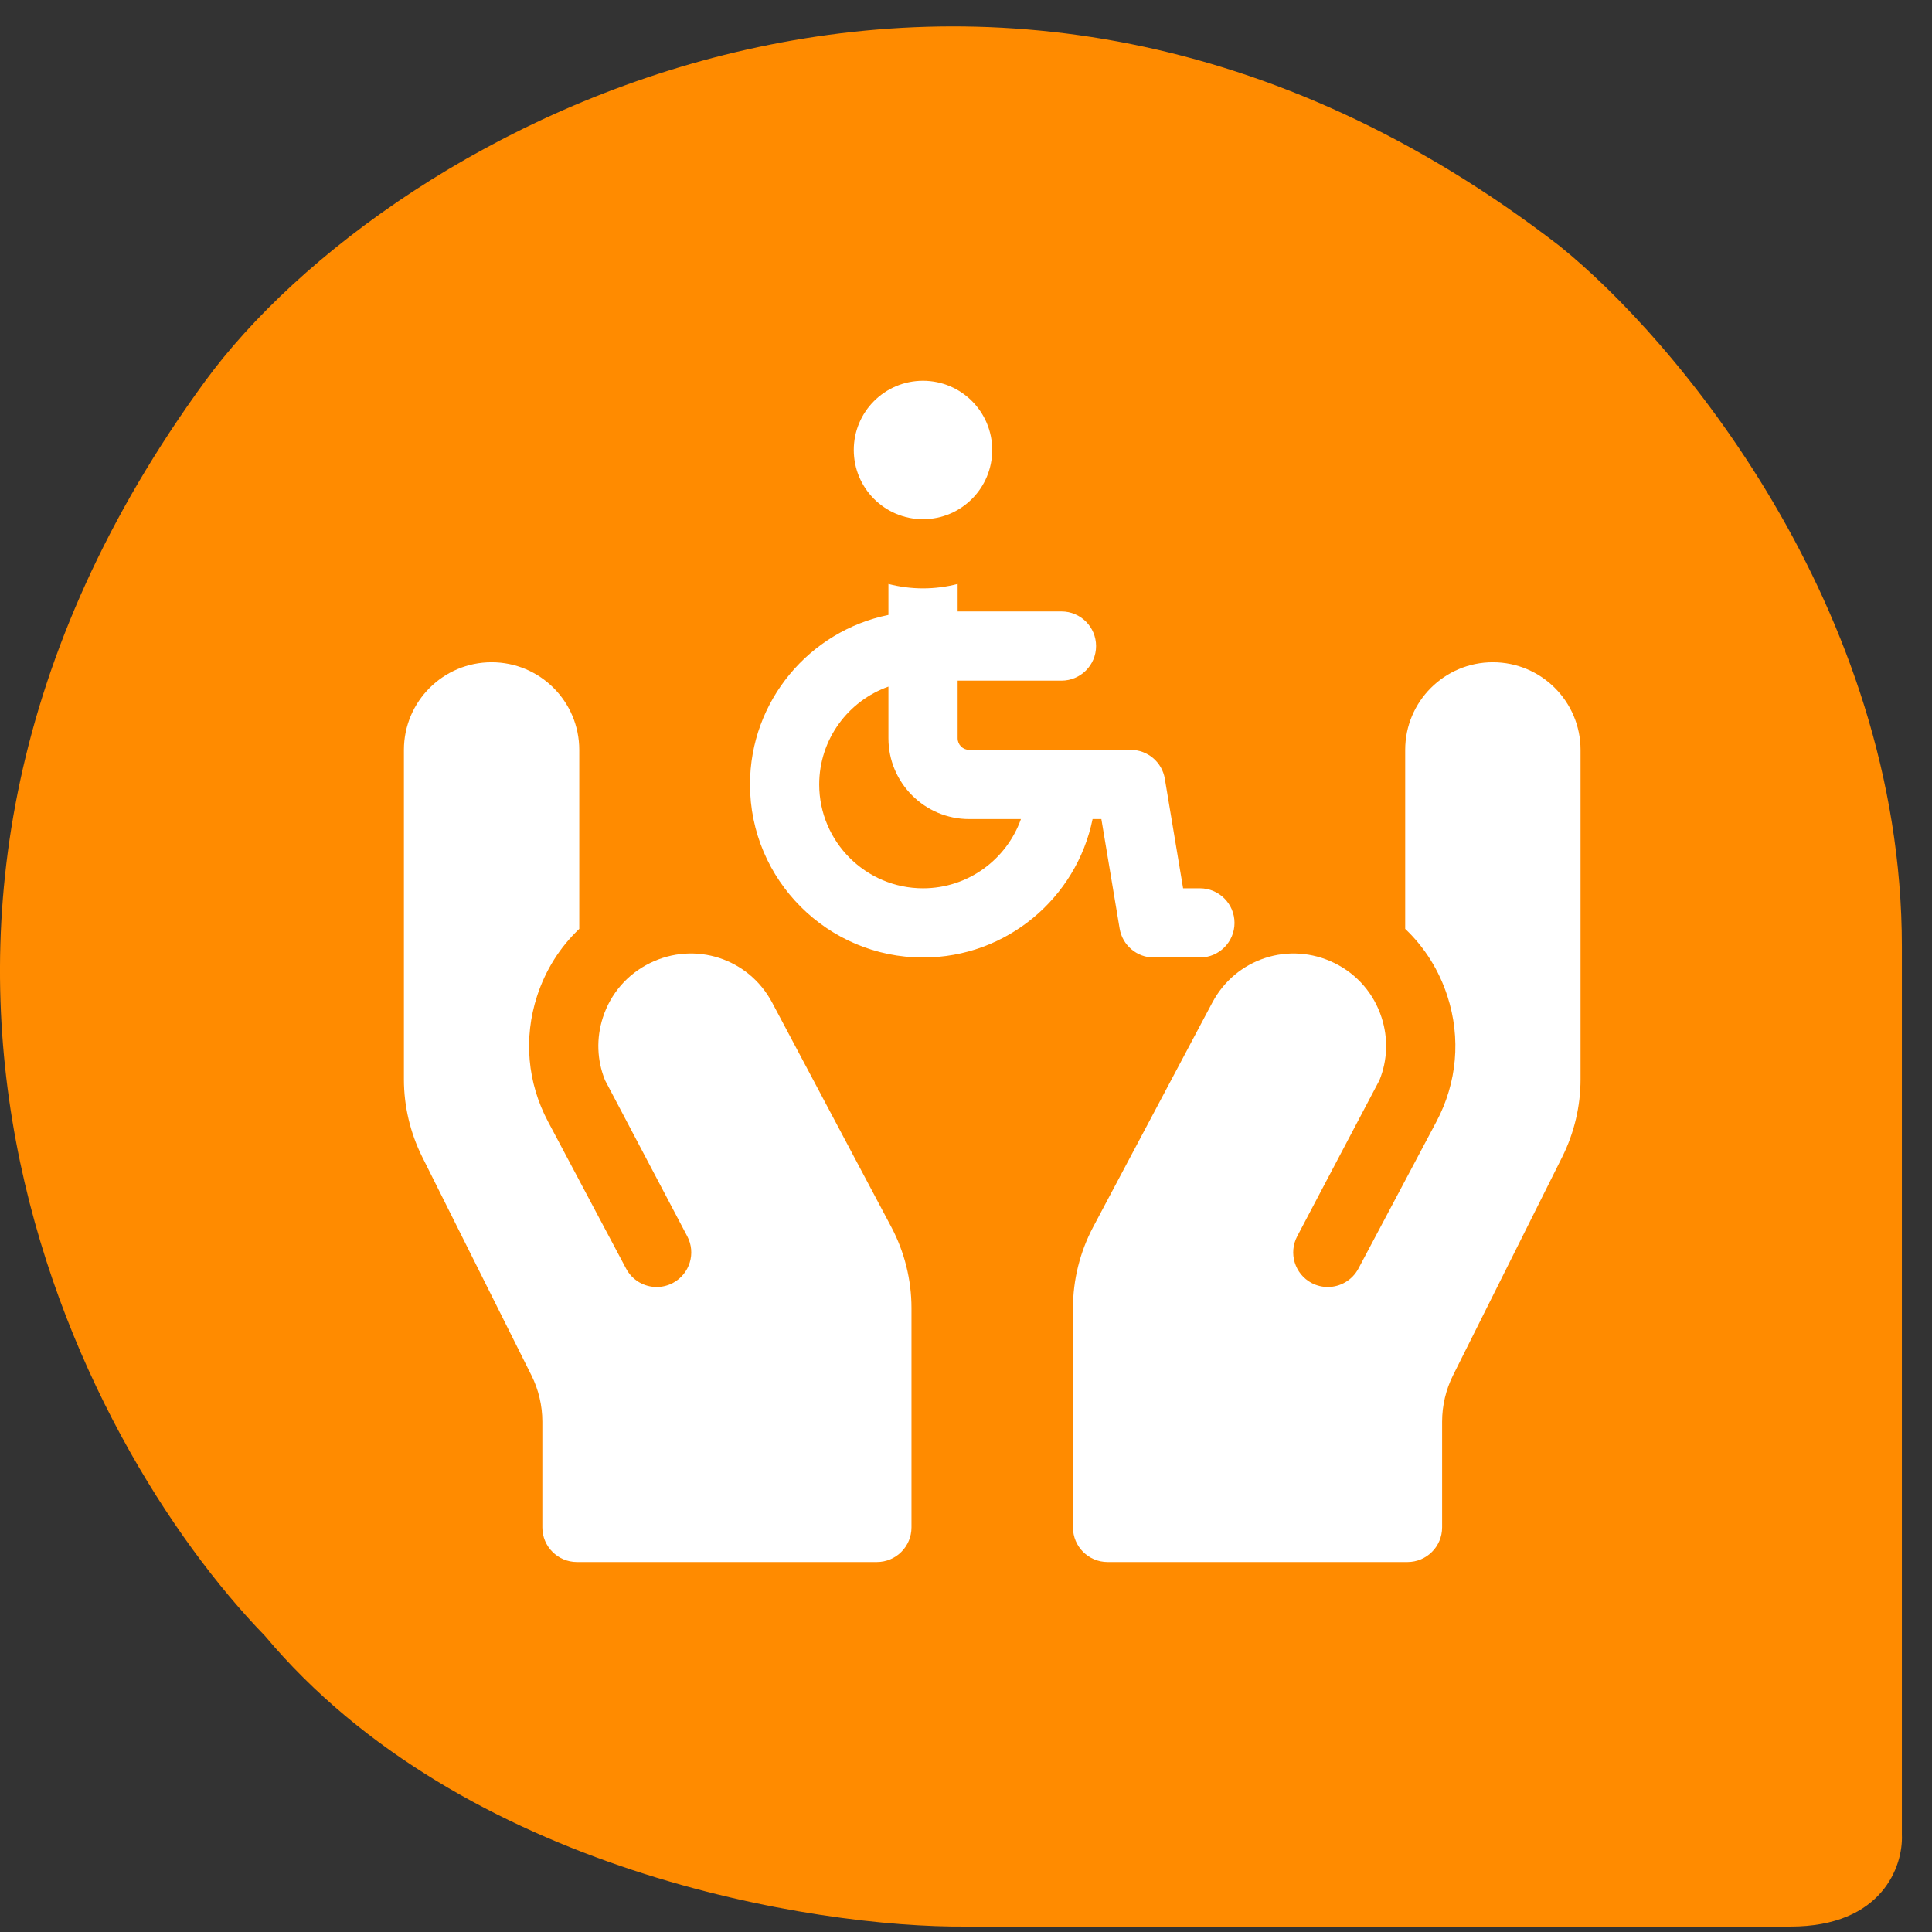
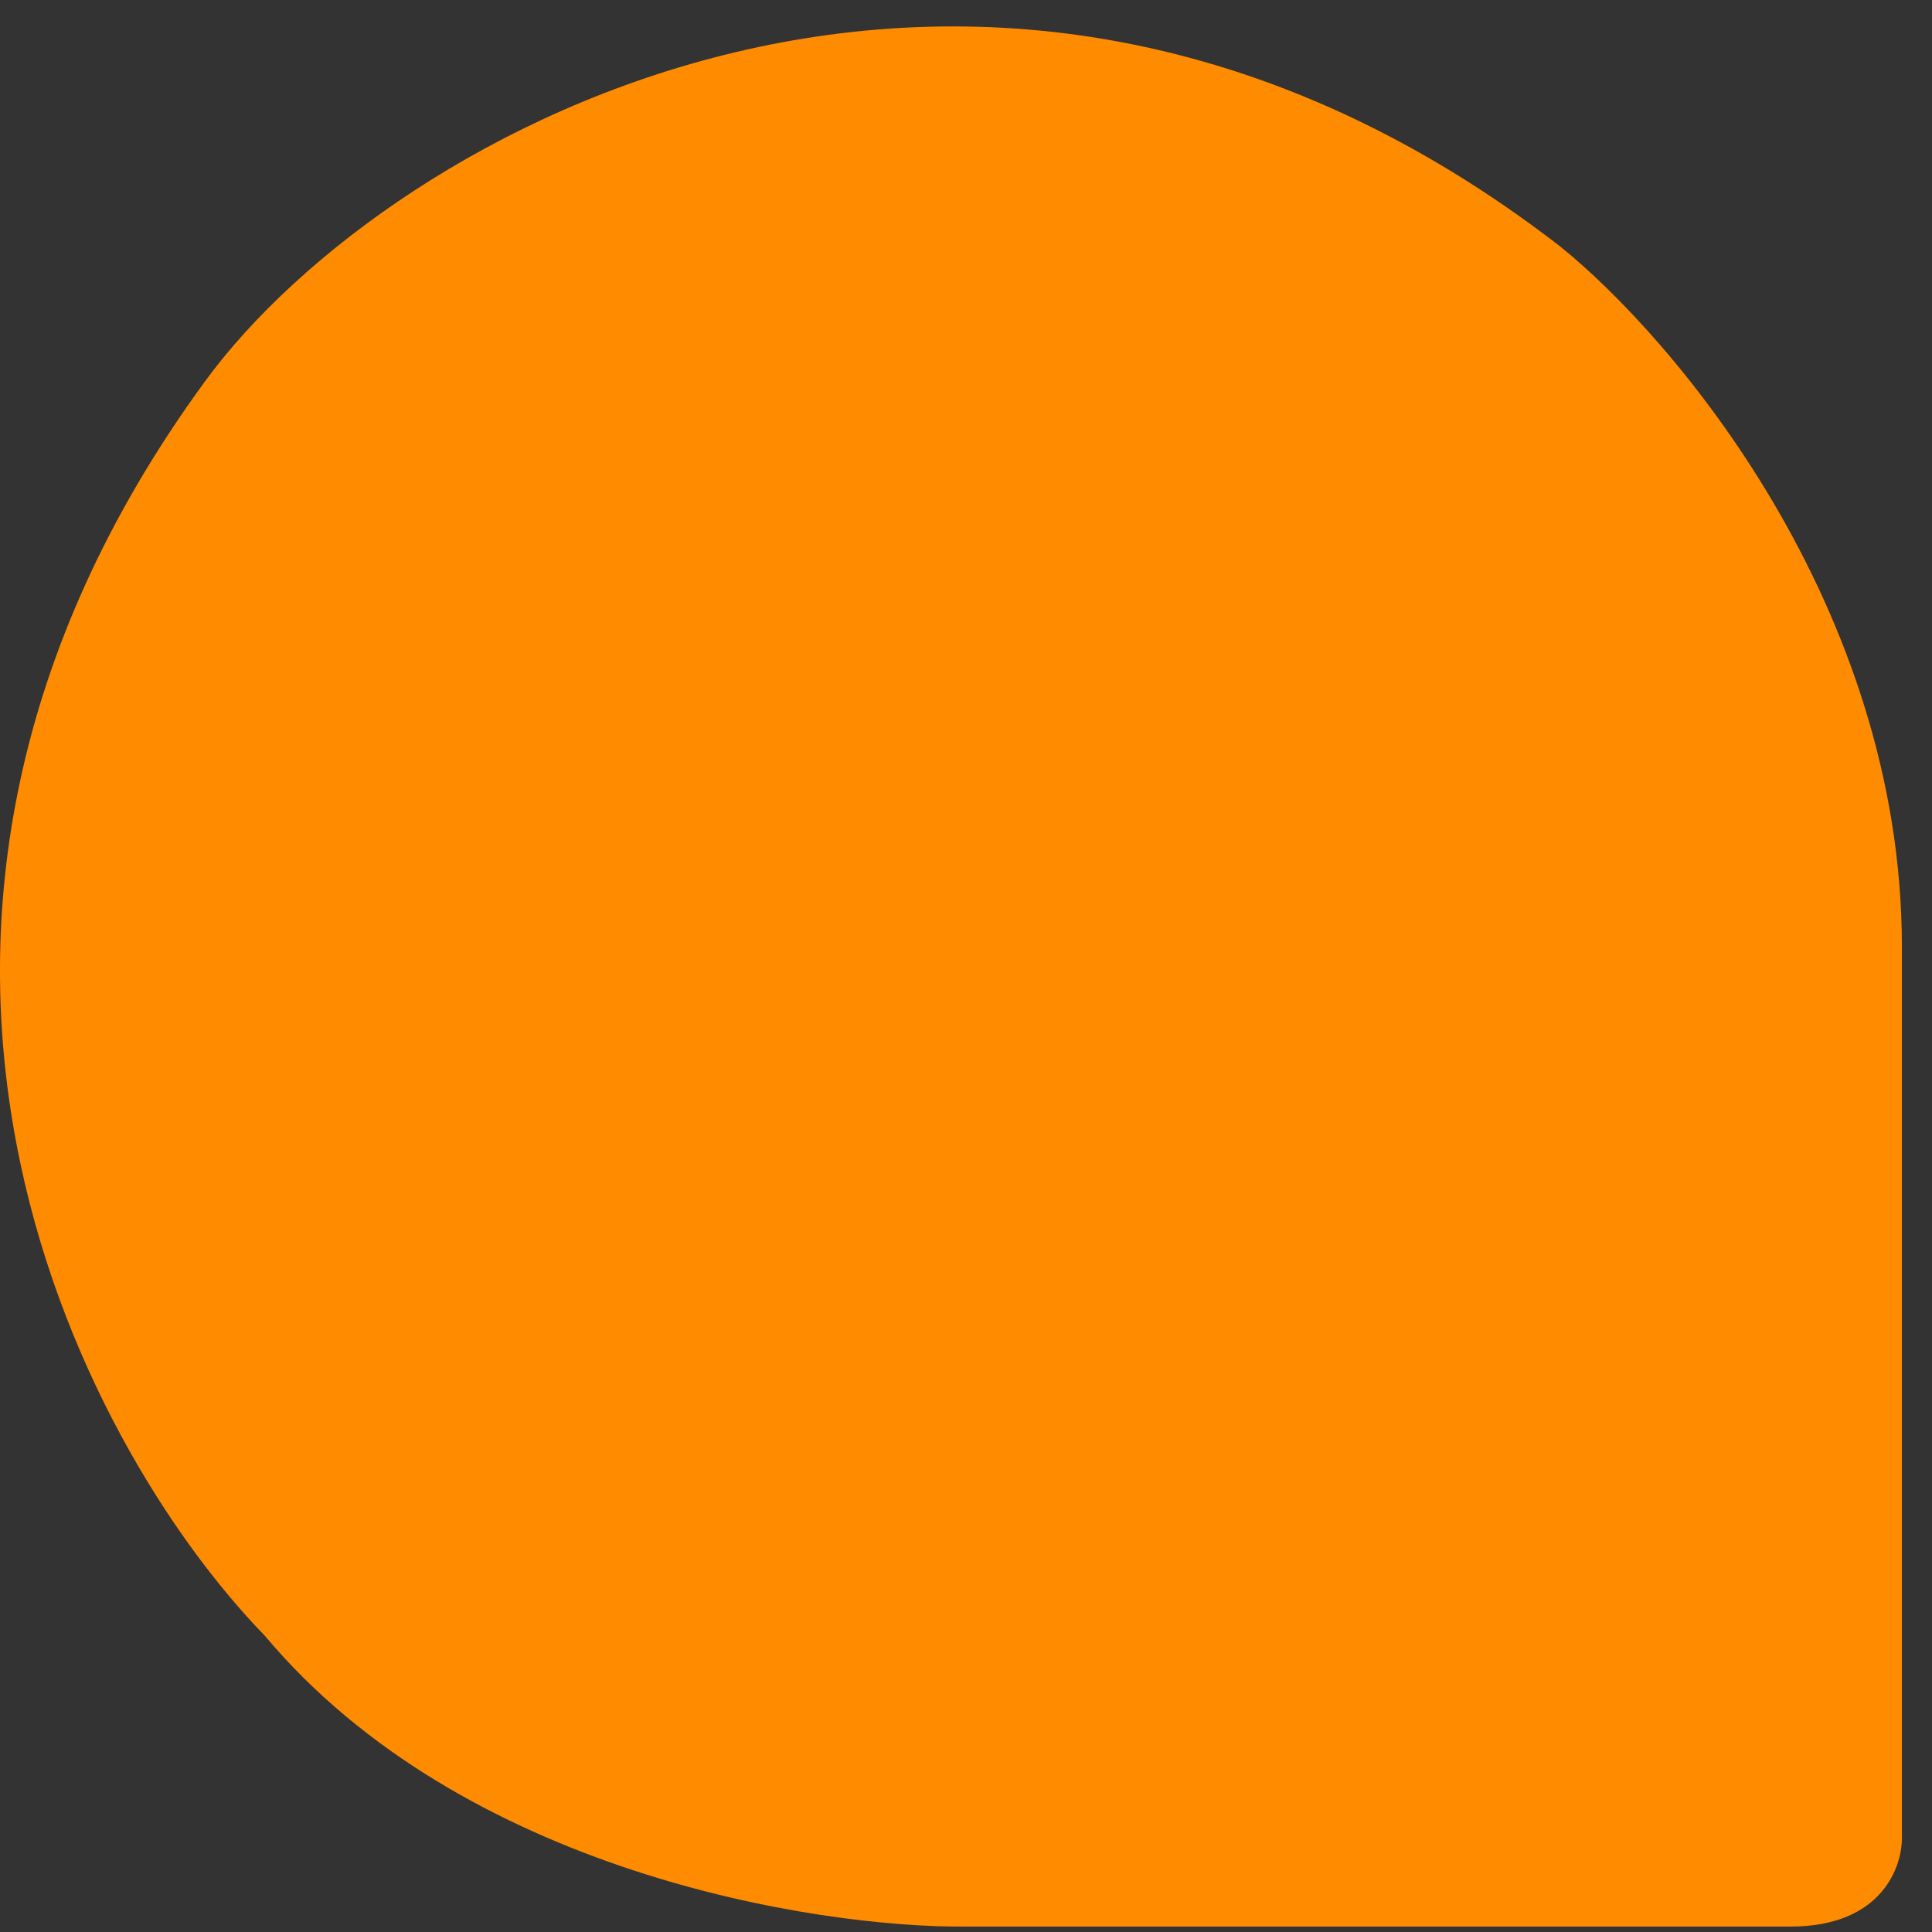
<svg xmlns="http://www.w3.org/2000/svg" width="46" height="46" viewBox="0 0 46 46" fill="none">
  <rect x="0" y="0" width="46" height="46" fill="#333333" stroke="none" />
  <path d="M42.627 45.871C44.828 45.871 45.314 44.416 45.283 43.69L45.283 22.542C45.283 14.424 39.846 8.033 37.127 5.852C23.424 -4.722 9.285 3.056 4.884 9.076C-4.599 22.049 1.881 34.396 6.307 38.948C11.011 44.562 19.394 45.902 22.997 45.871L42.627 45.871Z" fill="#FF8B00" />
  <g clip-path="url(#clip0_4244_46099)">
-     <path d="M21.977 22.798C23.967 22.798 25.631 21.38 26.014 19.502H26.223L26.658 22.109C26.724 22.506 27.068 22.798 27.471 22.798H28.569C29.024 22.798 29.393 22.429 29.393 21.974C29.393 21.519 29.024 21.15 28.569 21.15H28.169L27.734 18.542C27.668 18.145 27.324 17.854 26.921 17.854H23.076C22.924 17.854 22.801 17.731 22.801 17.579V16.206H25.273C25.728 16.206 26.097 15.837 26.097 15.382C26.097 14.927 25.728 14.558 25.273 14.558H22.801V13.904C22.538 13.972 22.262 14.009 21.977 14.009C21.693 14.009 21.417 13.972 21.153 13.904V14.641C19.275 15.024 17.857 16.688 17.857 18.678C17.857 20.95 19.706 22.798 21.977 22.798ZM21.153 16.348V17.579C21.153 18.639 22.016 19.502 23.076 19.502H24.308C23.967 20.461 23.052 21.15 21.977 21.15C20.614 21.15 19.505 20.041 19.505 18.678C19.505 17.604 20.194 16.688 21.153 16.348Z" fill="white" />
-     <path d="M21.976 12.362C22.886 12.362 23.624 11.624 23.624 10.714C23.624 9.804 22.886 9.066 21.976 9.066C21.066 9.066 20.328 9.804 20.328 10.714C20.328 11.624 21.066 12.362 21.976 12.362Z" fill="white" />
+     <path d="M21.976 12.362C22.886 12.362 23.624 11.624 23.624 10.714C21.066 9.066 20.328 9.804 20.328 10.714C20.328 11.624 21.066 12.362 21.976 12.362Z" fill="white" />
    <path d="M35.544 15.768C34.392 15.768 33.457 16.702 33.457 17.855V22.116C33.917 22.552 34.262 23.098 34.463 23.72C34.786 24.718 34.693 25.779 34.2 26.706L32.343 30.205C32.194 30.484 31.909 30.643 31.614 30.643C31.484 30.643 31.352 30.612 31.228 30.547C30.826 30.333 30.674 29.834 30.887 29.433L32.844 25.719C33.036 25.244 33.055 24.722 32.895 24.227C32.711 23.656 32.313 23.196 31.775 22.931C31.775 22.931 31.775 22.931 31.775 22.931C30.703 22.403 29.424 22.816 28.864 23.872C28.864 23.872 26.027 29.215 26.027 29.215C25.713 29.808 25.547 30.475 25.547 31.145V36.367C25.547 36.822 25.916 37.191 26.371 37.191H33.512C33.967 37.191 34.336 36.822 34.336 36.367V33.849C34.336 33.467 34.426 33.085 34.597 32.744L37.197 27.544C37.481 26.975 37.632 26.337 37.632 25.701V17.855C37.632 16.702 36.697 15.768 35.544 15.768Z" fill="white" />
-     <path d="M21.222 29.215C21.222 29.215 18.385 23.872 18.385 23.872C17.825 22.816 16.546 22.403 15.474 22.931C15.474 22.931 15.474 22.931 15.474 22.931C14.936 23.196 14.538 23.656 14.354 24.227C14.194 24.722 14.213 25.244 14.405 25.719L16.362 29.433C16.576 29.834 16.423 30.333 16.021 30.547C15.898 30.612 15.765 30.643 15.635 30.643C15.34 30.643 15.055 30.484 14.907 30.205L13.049 26.706C12.556 25.779 12.463 24.718 12.786 23.72C12.987 23.098 13.332 22.552 13.792 22.116V17.855C13.792 16.702 12.857 15.768 11.705 15.768C10.552 15.768 9.617 16.702 9.617 17.855V25.701C9.617 26.337 9.768 26.974 10.052 27.544L12.652 32.744C12.823 33.085 12.913 33.467 12.913 33.849V36.367C12.913 36.822 13.282 37.191 13.737 37.191H20.878C21.333 37.191 21.702 36.822 21.702 36.367V31.145C21.702 30.475 21.536 29.808 21.222 29.215Z" fill="white" />
  </g>
  <defs>
    <clipPath id="clip0_4244_46099">
-       <rect width="28.125" height="28.125" fill="white" transform="translate(9.562 9.066)" />
-     </clipPath>
+       </clipPath>
  </defs>
</svg>